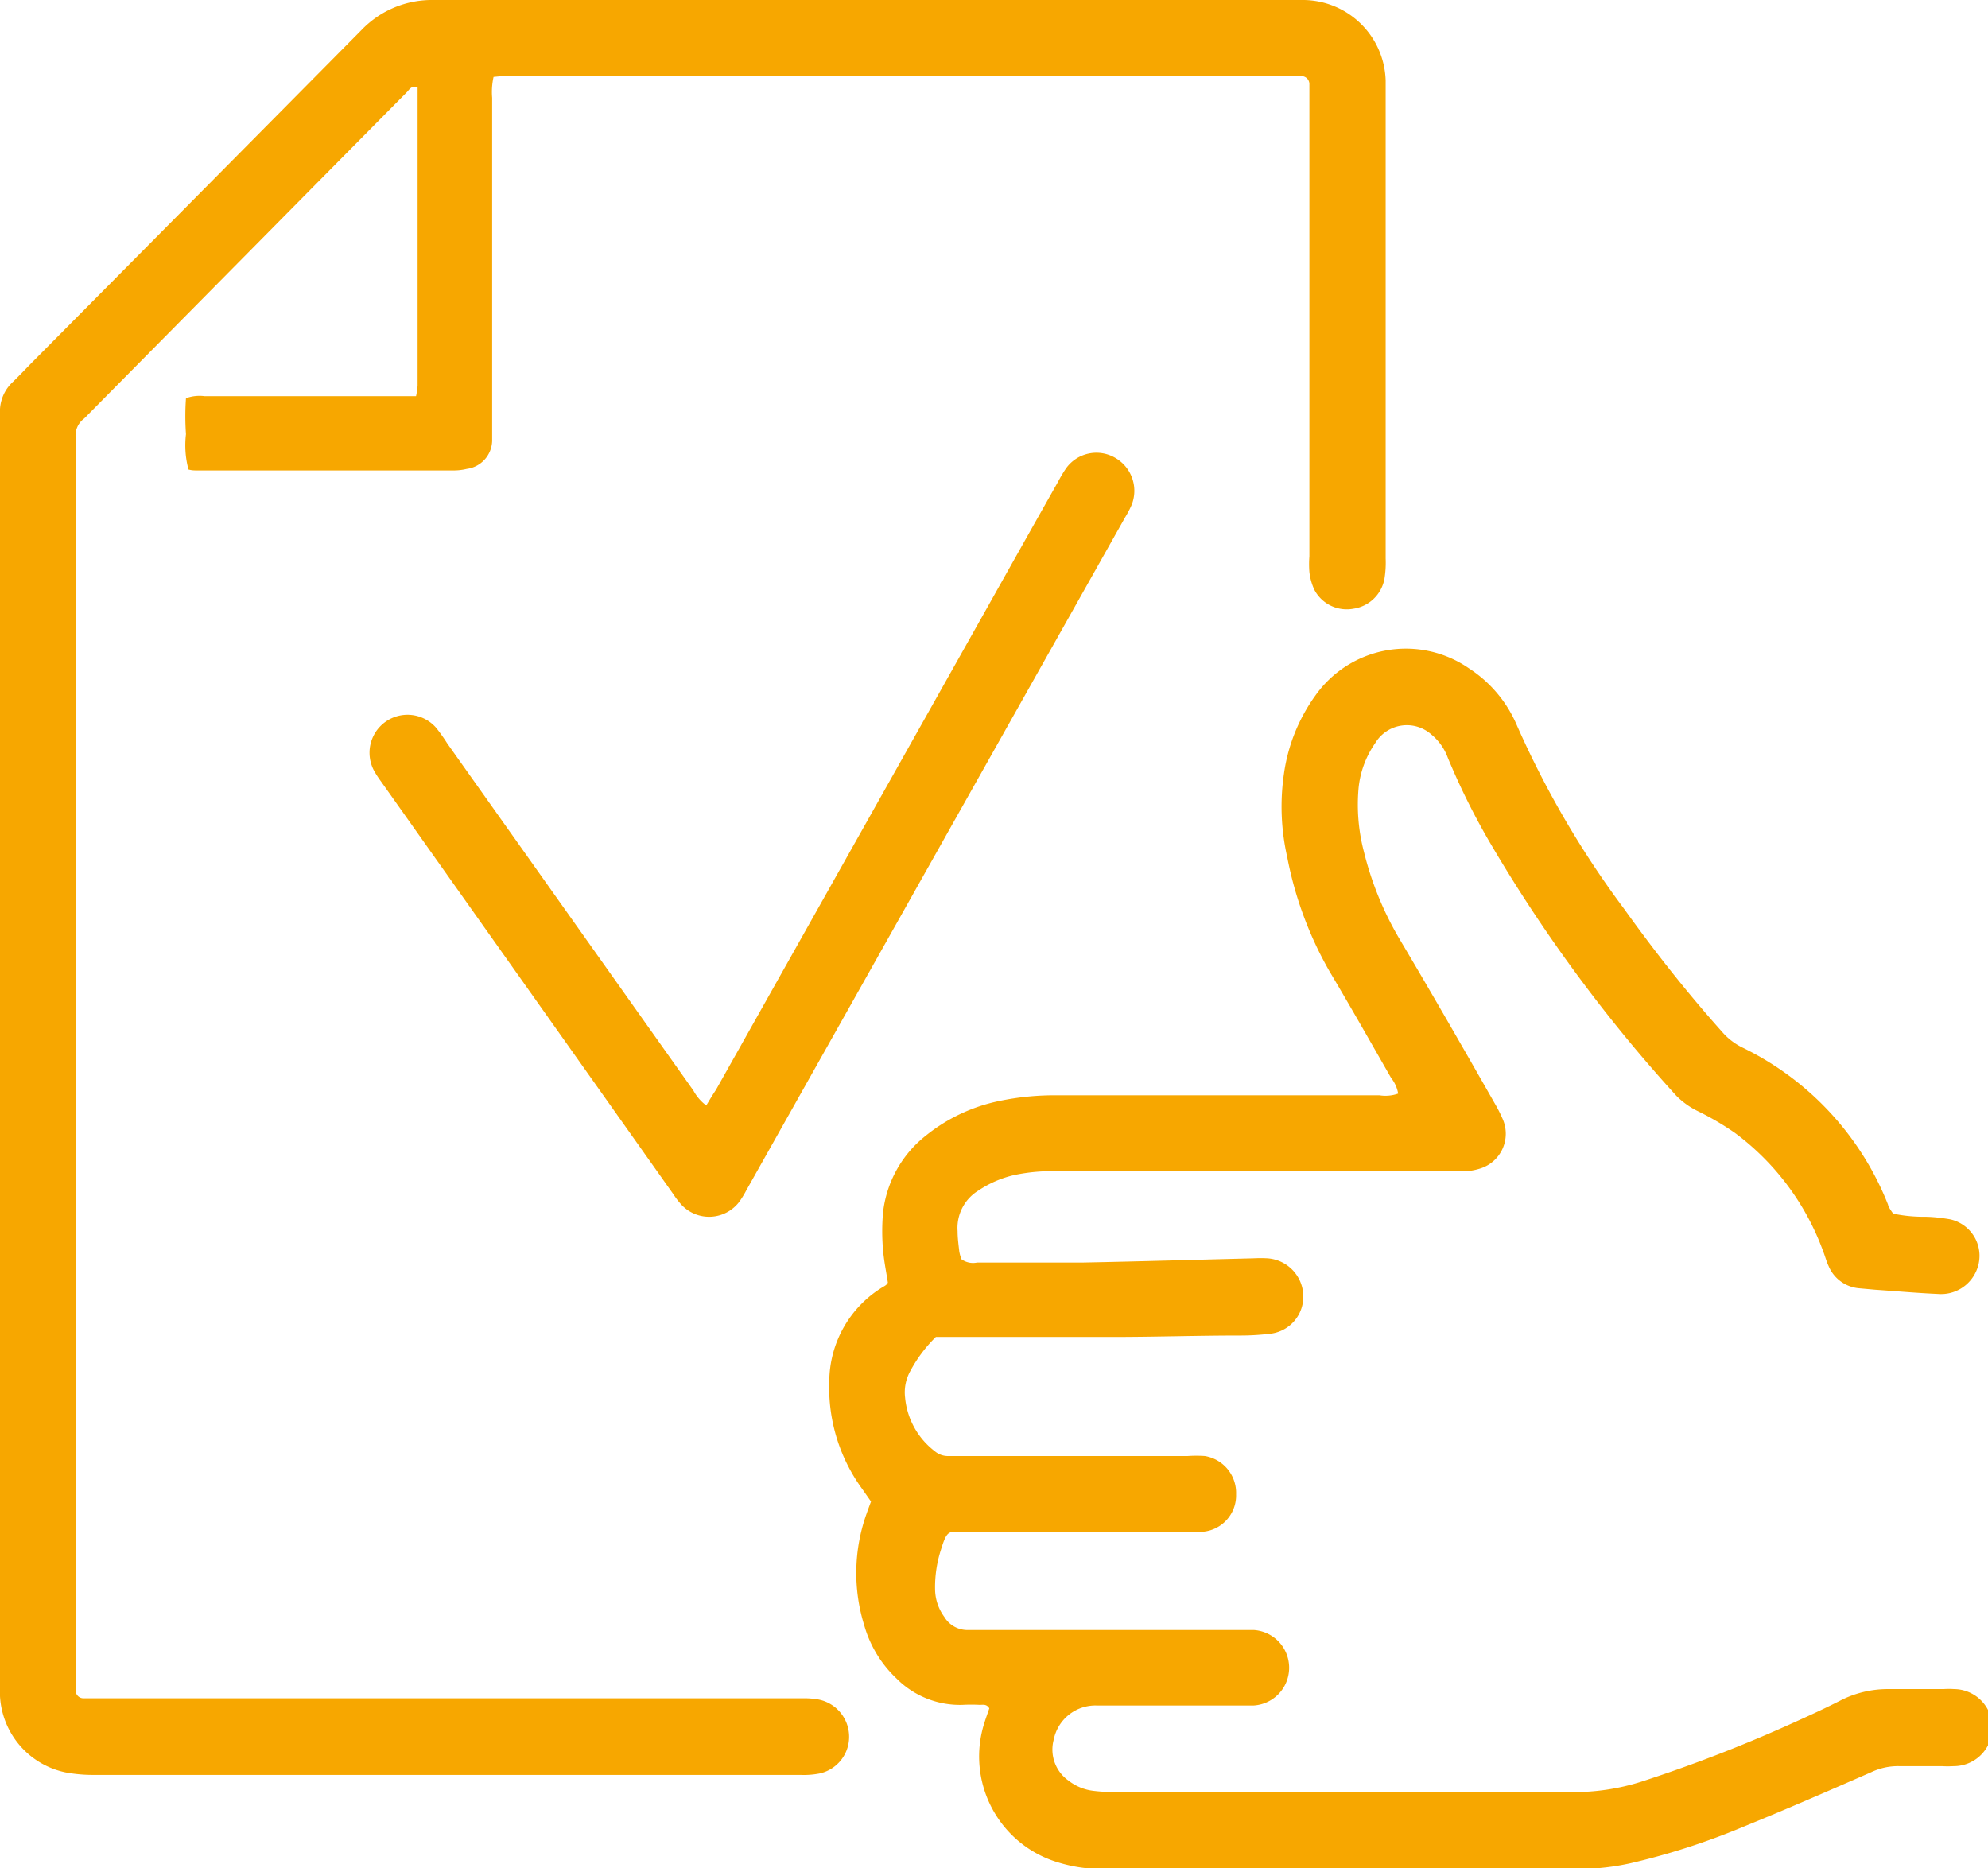
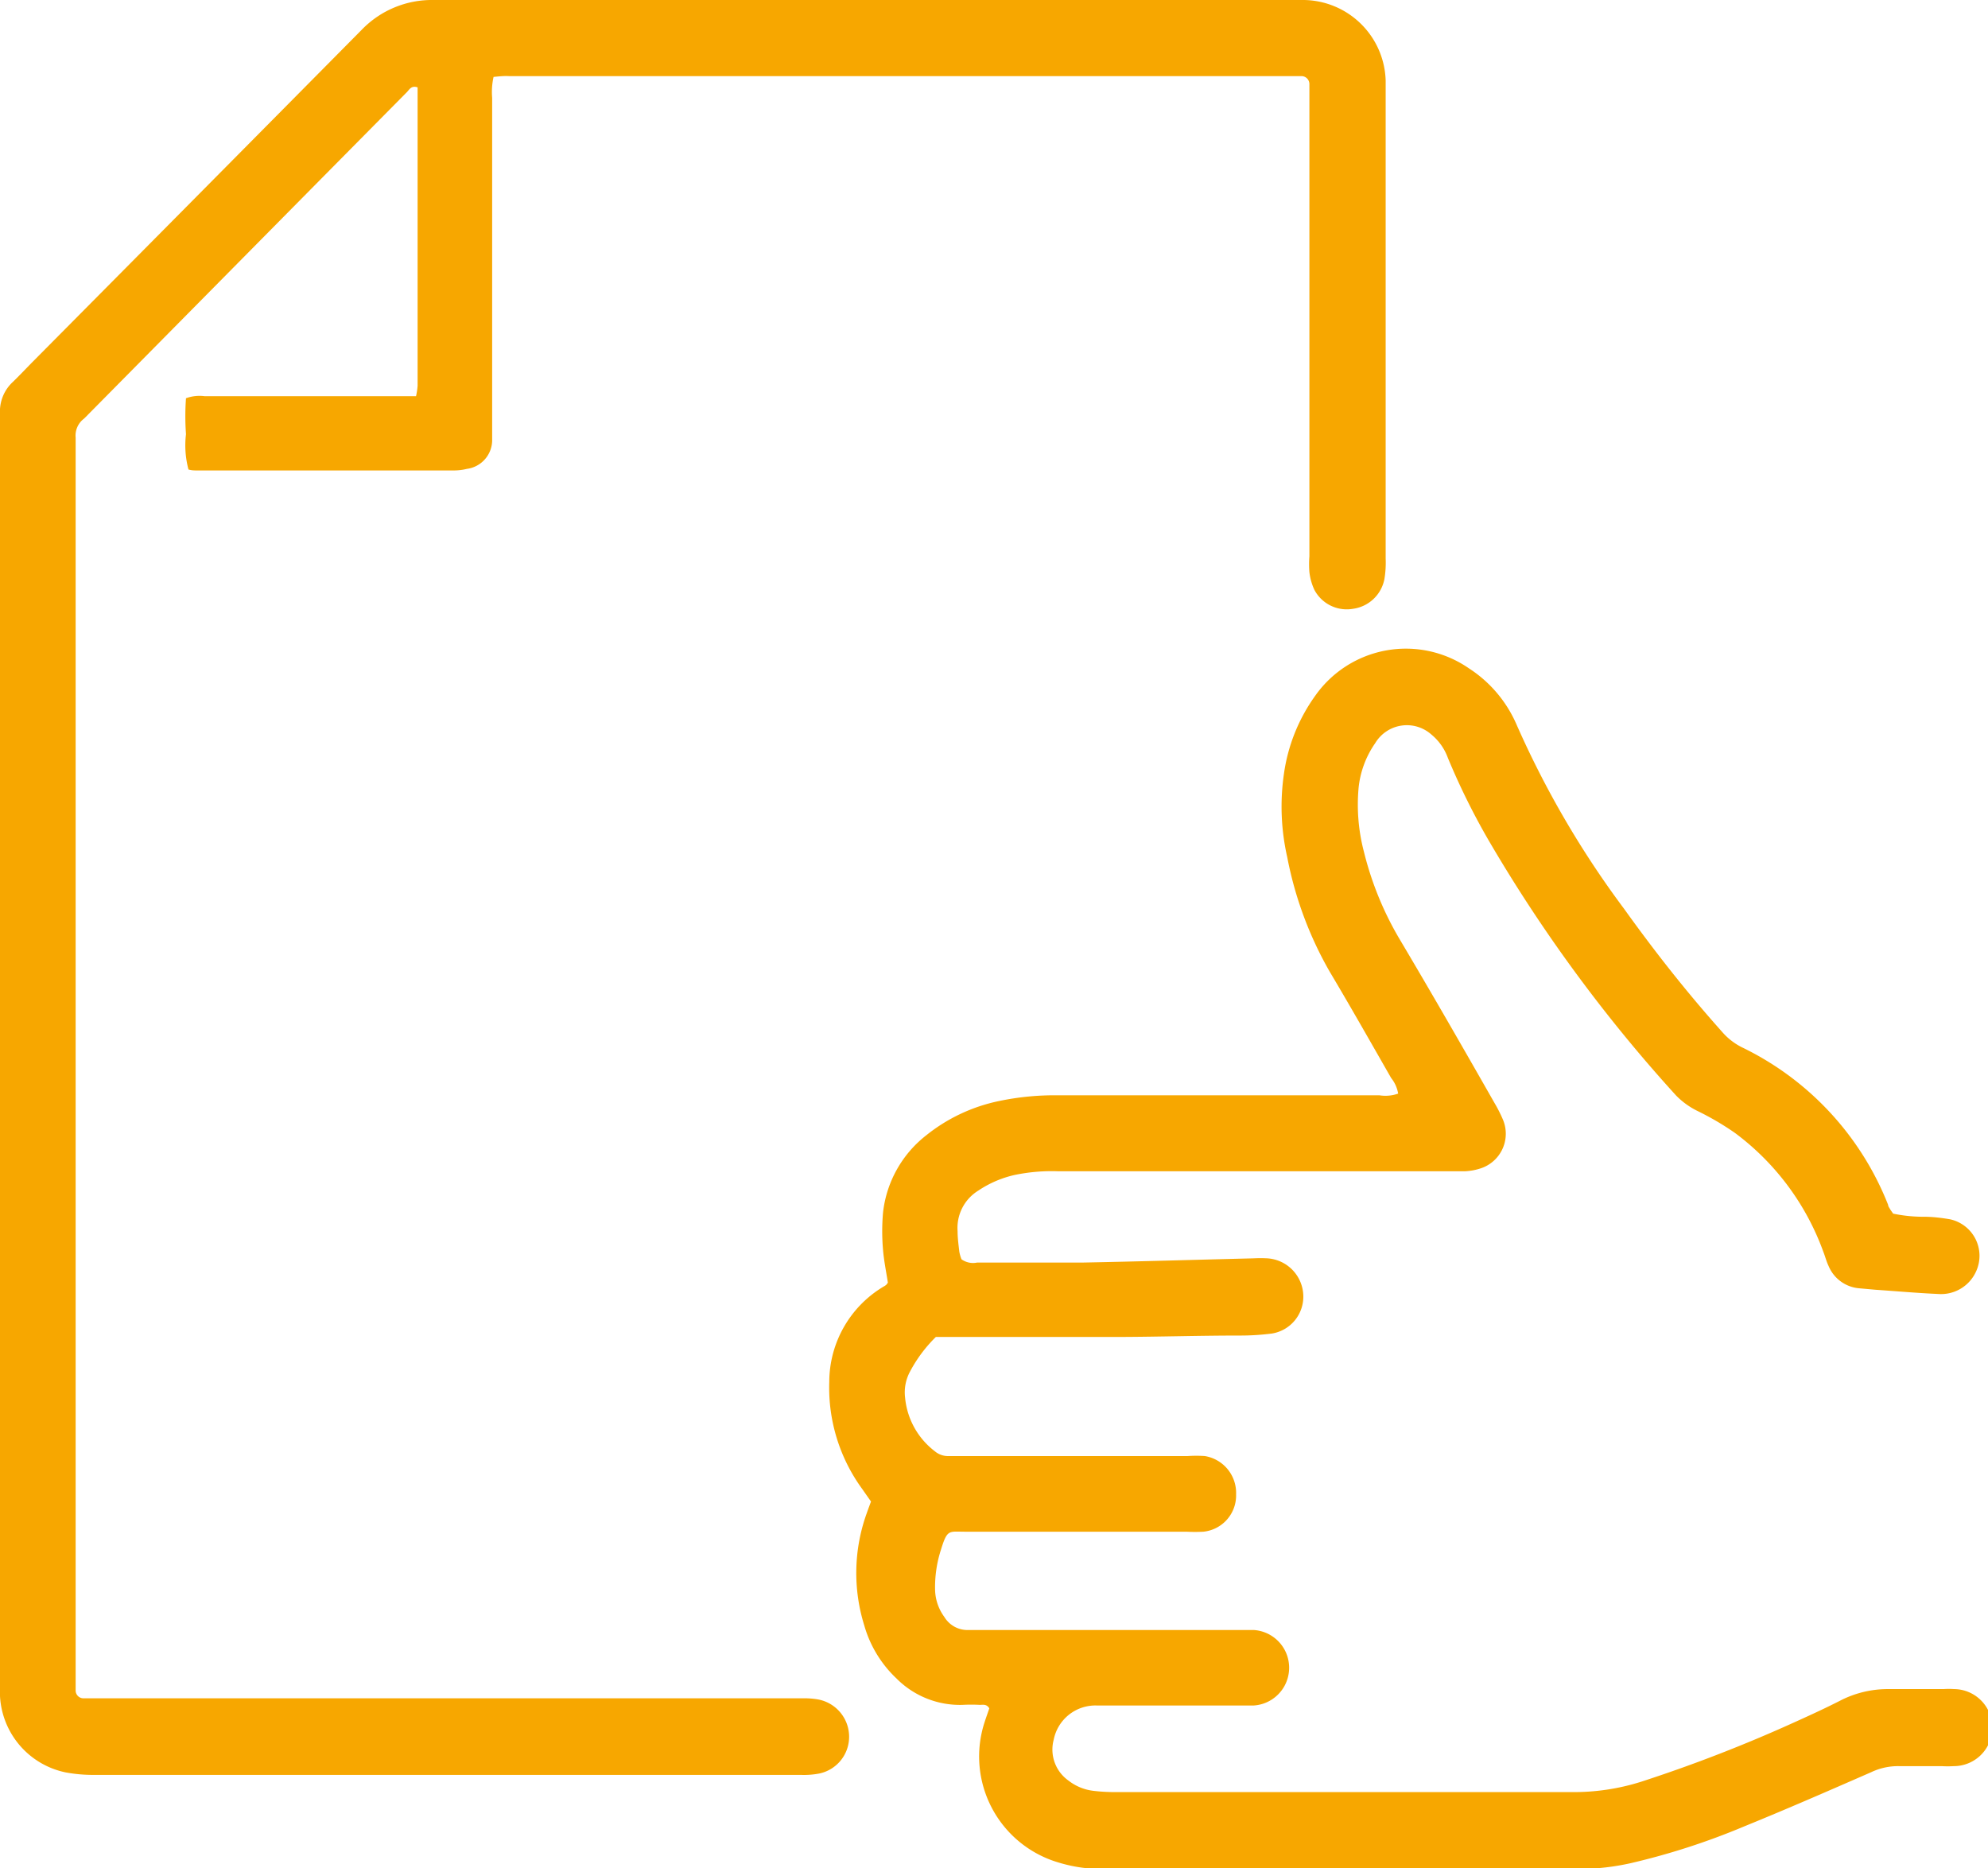
<svg xmlns="http://www.w3.org/2000/svg" viewBox="0 0 127.2 119.54">
  <defs>
    <style>.cls-1{fill:#f7a700;}</style>
  </defs>
  <g id="レイヤー_2" data-name="レイヤー 2">
    <g id="レイヤー_1-2" data-name="レイヤー 1">
      <path class="cls-1" d="M31.58,4.92a4.43,4.43,0,0,0-.09,1.34q0,10.44,0,20.86c0,.37,0,.73,0,1.1A1.86,1.86,0,0,1,29.87,30a3.55,3.55,0,0,1-.86.1H12.62c-.17,0-.35,0-.56-.06a6,6,0,0,1-.16-2.26,16.13,16.13,0,0,1,0-2.3,2.52,2.52,0,0,1,1.2-.13H25.38l1.24,0a4.74,4.74,0,0,0,.1-.67c0-1,0-2,0-3V5.59c-.41-.14-.53.15-.69.31l-5.61,5.67L5.68,26.48c-.1.1-.2.21-.31.31A1.35,1.35,0,0,0,4.84,28c0,.25,0,.51,0,.76v78.1c0,.44,0,.88,0,1.31a.5.5,0,0,0,.5.49c.36,0,.73,0,1.09,0h44.9a5.28,5.28,0,0,1,1,.07,2.43,2.43,0,0,1,2,2.38,2.4,2.4,0,0,1-1.9,2.36,5.22,5.22,0,0,1-1.19.09H6.05a9.57,9.57,0,0,1-1.85-.16A5.27,5.27,0,0,1,0,108.52c0-.4,0-.8,0-1.2Q0,67.66,0,28c0-.51,0-1,0-1.53a2.57,2.57,0,0,1,.84-2.05c.39-.38.77-.78,1.15-1.17Q12.57,12.59,23.13,1.92A6.24,6.24,0,0,1,27.73,0c2.66,0,5.32,0,8,0H82.24c.4,0,.8,0,1.2,0a5.31,5.31,0,0,1,5.22,5.15c0,.29,0,.58,0,.87V35.74a6.37,6.37,0,0,1-.08,1.31,2.37,2.37,0,0,1-2,1.9,2.34,2.34,0,0,1-2.48-1.21,3.65,3.65,0,0,1-.32-1.14,6.39,6.39,0,0,1,0-1V6.56c0-.4,0-.8,0-1.2a.51.51,0,0,0-.49-.49c-.25,0-.51,0-.76,0H32.56C32.24,4.85,31.92,4.89,31.58,4.92Z" />
      <path class="cls-1" d="M121.13,77.65a9.48,9.48,0,0,0,2,.2c.54,0,1.09.07,1.63.16a2.39,2.39,0,0,1,1.69,3.31A2.46,2.46,0,0,1,124,82.79c-1.34-.06-2.68-.18-4-.27l-1-.09A2.33,2.33,0,0,1,117,81c-.14-.29-.22-.62-.34-.92A16.44,16.44,0,0,0,111,72.48a17.85,17.85,0,0,0-2.35-1.38,5,5,0,0,1-1.4-1,96.65,96.65,0,0,1-12-16.33,44.63,44.63,0,0,1-2.61-5.28A3.46,3.46,0,0,0,91.59,47a2.36,2.36,0,0,0-3.6.55,6.07,6.07,0,0,0-1.06,2.84,11.86,11.86,0,0,0,.34,4.11A20.69,20.69,0,0,0,89.5,60c2.08,3.5,4.09,7,6.13,10.58a9,9,0,0,1,.51,1,2.33,2.33,0,0,1-1.42,3.18,3.8,3.8,0,0,1-1,.18c-.33,0-.66,0-1,0h-25a11.61,11.61,0,0,0-2.82.24,6.9,6.9,0,0,0-2.31,1,2.8,2.8,0,0,0-1.32,2.59c0,.44.06.87.11,1.31a2.53,2.53,0,0,0,.14.49,1.26,1.26,0,0,0,1,.21c2.26,0,4.52,0,6.77,0,3.64-.07,7.28-.18,10.92-.27a8.61,8.61,0,0,1,.88,0,2.46,2.46,0,0,1,2.3,2.35,2.39,2.39,0,0,1-2,2.46,15.87,15.87,0,0,1-2.07.13c-2.55,0-5.1.08-7.65.09H59.88a9,9,0,0,0-1.64,2.19,2.8,2.8,0,0,0-.33,1.68,4.88,4.88,0,0,0,1.9,3.44,1.3,1.3,0,0,0,.9.31c.26,0,.51,0,.77,0H76a7.94,7.94,0,0,1,1.09,0,2.39,2.39,0,0,1,2,2.45A2.33,2.33,0,0,1,77,98a9.92,9.92,0,0,1-1.09,0H61.71c-1,0-1.1-.16-1.5,1.14a7.8,7.8,0,0,0-.38,2.58,3.05,3.05,0,0,0,.59,1.73,1.73,1.73,0,0,0,1.56.84c.65,0,1.31,0,2,0H79.35c.29,0,.58,0,.87,0a2.42,2.42,0,0,1,0,4.83H77.17c-2.33,0-4.66,0-7,0a2.72,2.72,0,0,0-2.75,2.19,2.43,2.43,0,0,0,.94,2.61,3.2,3.2,0,0,0,1.6.66,11.34,11.34,0,0,0,1.3.08c2.11,0,4.23,0,6.34,0l17.15,0c1.93,0,3.86,0,5.79,0A14.28,14.28,0,0,0,105,114,94.33,94.33,0,0,0,115,110.11c.93-.42,1.86-.85,2.76-1.31a6.65,6.65,0,0,1,3-.73h3.61a4.72,4.72,0,0,1,.65,0A2.44,2.44,0,0,1,125,113a6.43,6.43,0,0,1-.76,0c-.91,0-1.82,0-2.73,0a4,4,0,0,0-1.79.39c-2.7,1.18-5.4,2.36-8.13,3.47a44.89,44.89,0,0,1-7.26,2.35,15.33,15.33,0,0,1-3.24.37c-5.79,0-11.58,0-17.37,0-4.37,0-8.74,0-13.11,0a9.47,9.47,0,0,1-2.9-.42A7.07,7.07,0,0,1,63,110.18c.1-.31.21-.61.3-.88-.18-.29-.41-.22-.61-.22a10.09,10.09,0,0,0-1.1,0,5.72,5.72,0,0,1-4.23-1.69A7.47,7.47,0,0,1,55.3,104a11.27,11.27,0,0,1,.16-7.19c.08-.23.17-.47.27-.74l-.56-.8a11,11,0,0,1-2.11-6.86,7.12,7.12,0,0,1,3.47-6.09.94.94,0,0,0,.18-.12s0,0,.1-.13c-.1-.67-.25-1.38-.31-2.1a13.63,13.63,0,0,1,0-2.39,7.29,7.29,0,0,1,2.75-4.93,11,11,0,0,1,4.7-2.21,17.27,17.27,0,0,1,3.79-.36H88.27a2.44,2.44,0,0,0,1.19-.11,2.18,2.18,0,0,0-.45-1c-1.3-2.27-2.59-4.55-3.93-6.8a23.65,23.65,0,0,1-2.72-7.34,14.58,14.58,0,0,1-.21-5.31,11.21,11.21,0,0,1,2-5A7.09,7.09,0,0,1,94,42.77a8.12,8.12,0,0,1,3,3.51,60.33,60.33,0,0,0,6.91,11.86c1.95,2.72,4,5.33,6.26,7.86a4.11,4.11,0,0,0,1.27,1,18.88,18.88,0,0,1,9.37,10.09c0,.1.09.2.14.3Z" />
-       <path class="cls-1" d="M45.19,70.73c.22-.37.42-.7.62-1l17.55-31.2q2.16-3.85,4.34-7.71a8.85,8.85,0,0,1,.5-.84,2.39,2.39,0,0,1,3.2-.66,2.43,2.43,0,0,1,1,3,6.47,6.47,0,0,1-.41.78Q59.87,54.63,47.74,76.18a5.69,5.69,0,0,1-.46.74,2.42,2.42,0,0,1-3.65.19,5,5,0,0,1-.53-.68L24.38,50a6.4,6.4,0,0,1-.42-.64,2.43,2.43,0,0,1,3.95-2.79,11.5,11.5,0,0,1,.71,1L44.37,69.78A2.9,2.9,0,0,0,45.19,70.73Z" />
    </g>
  </g>
</svg>